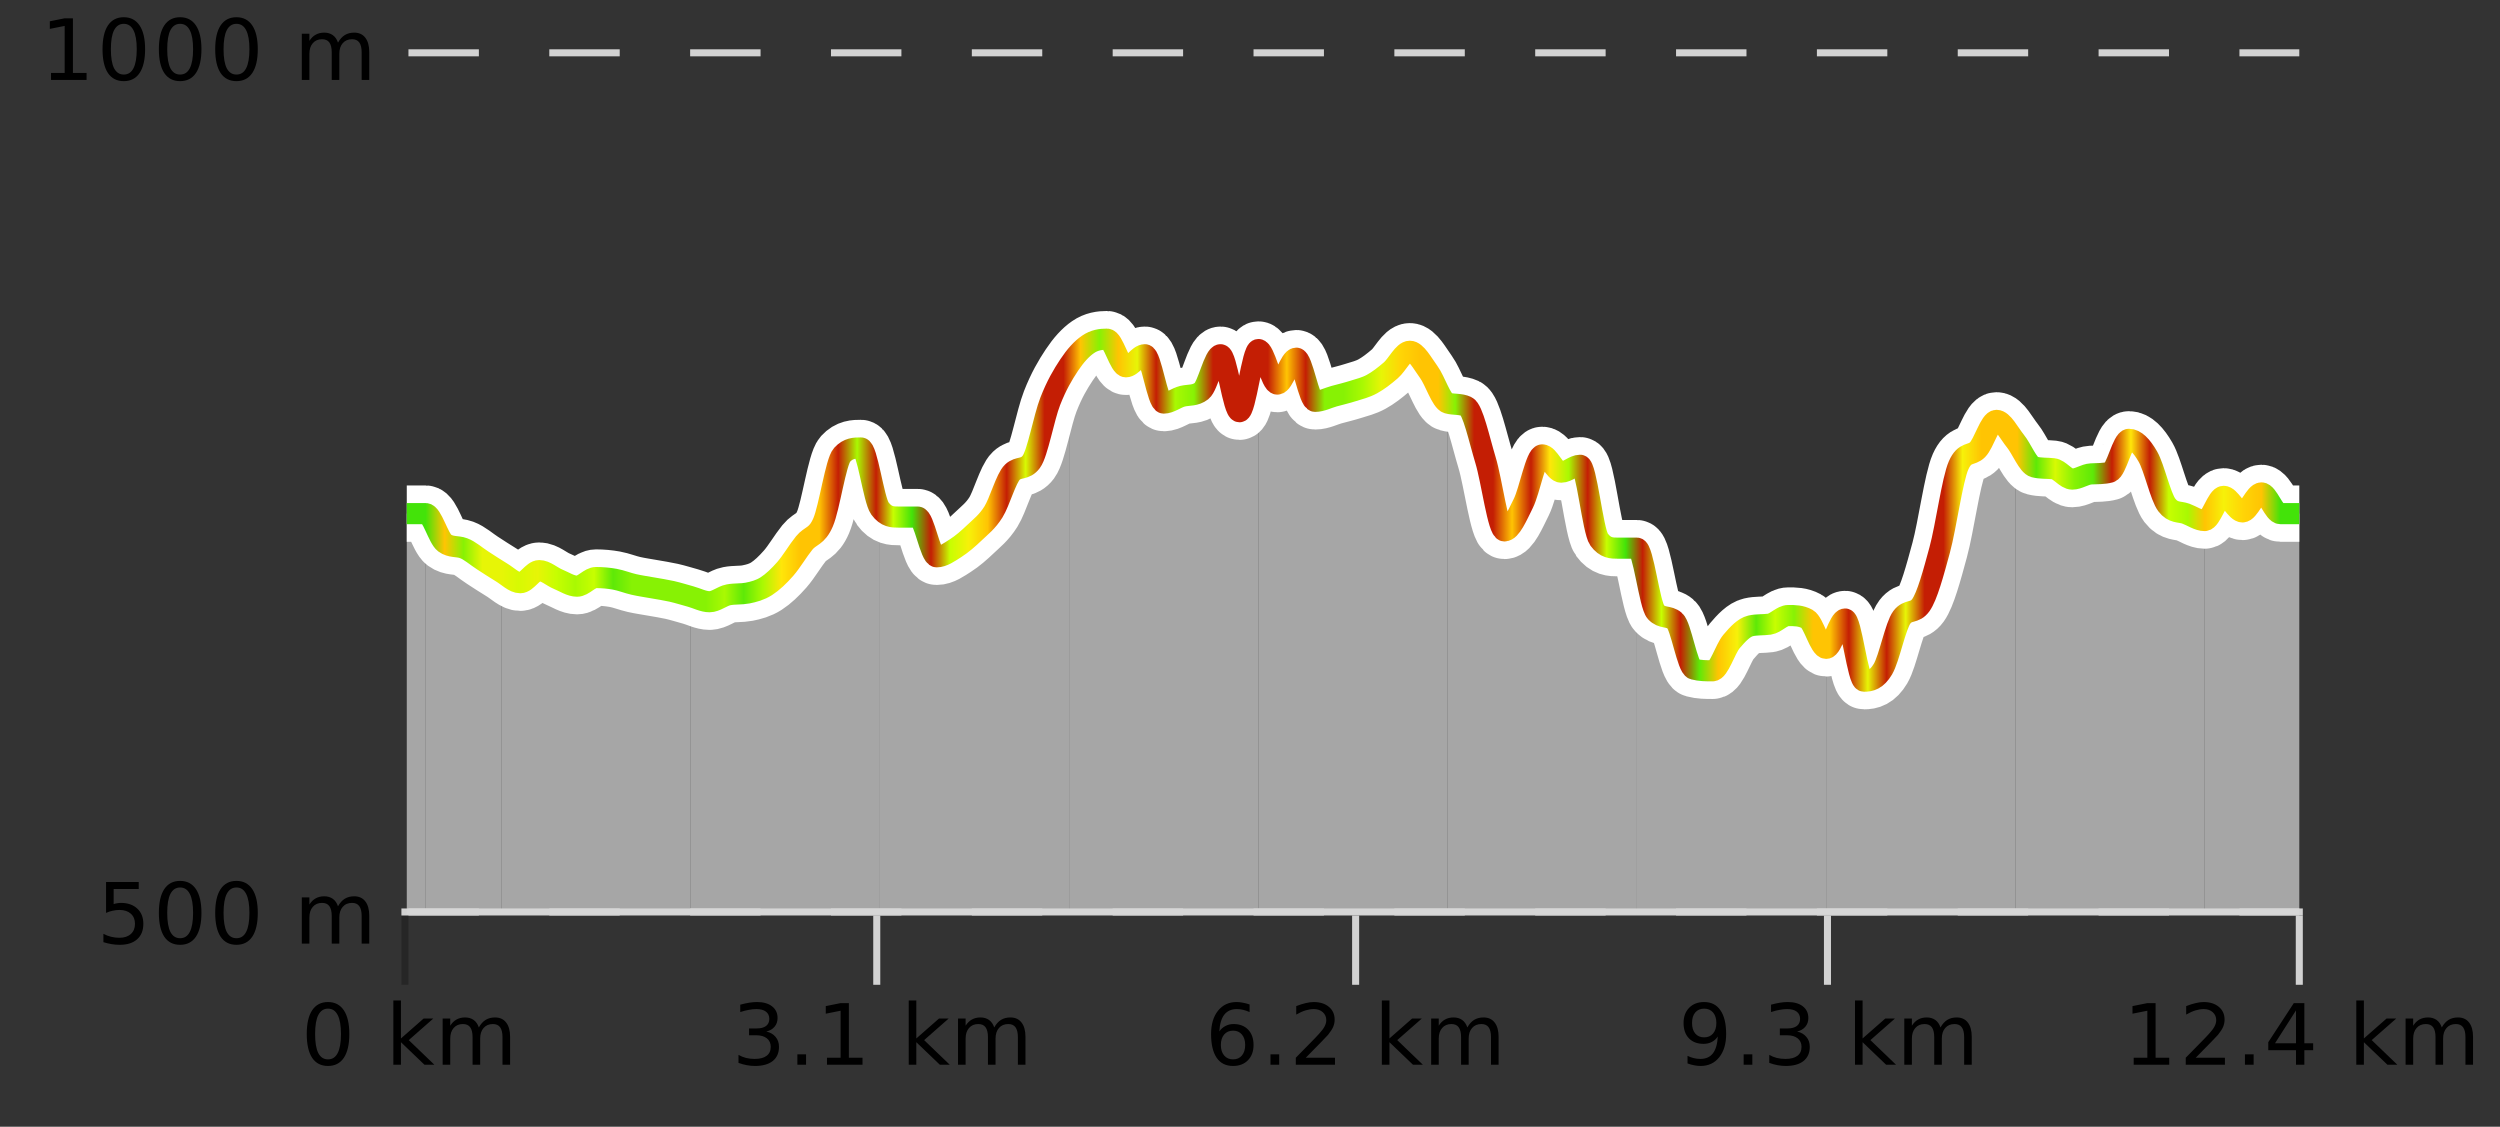
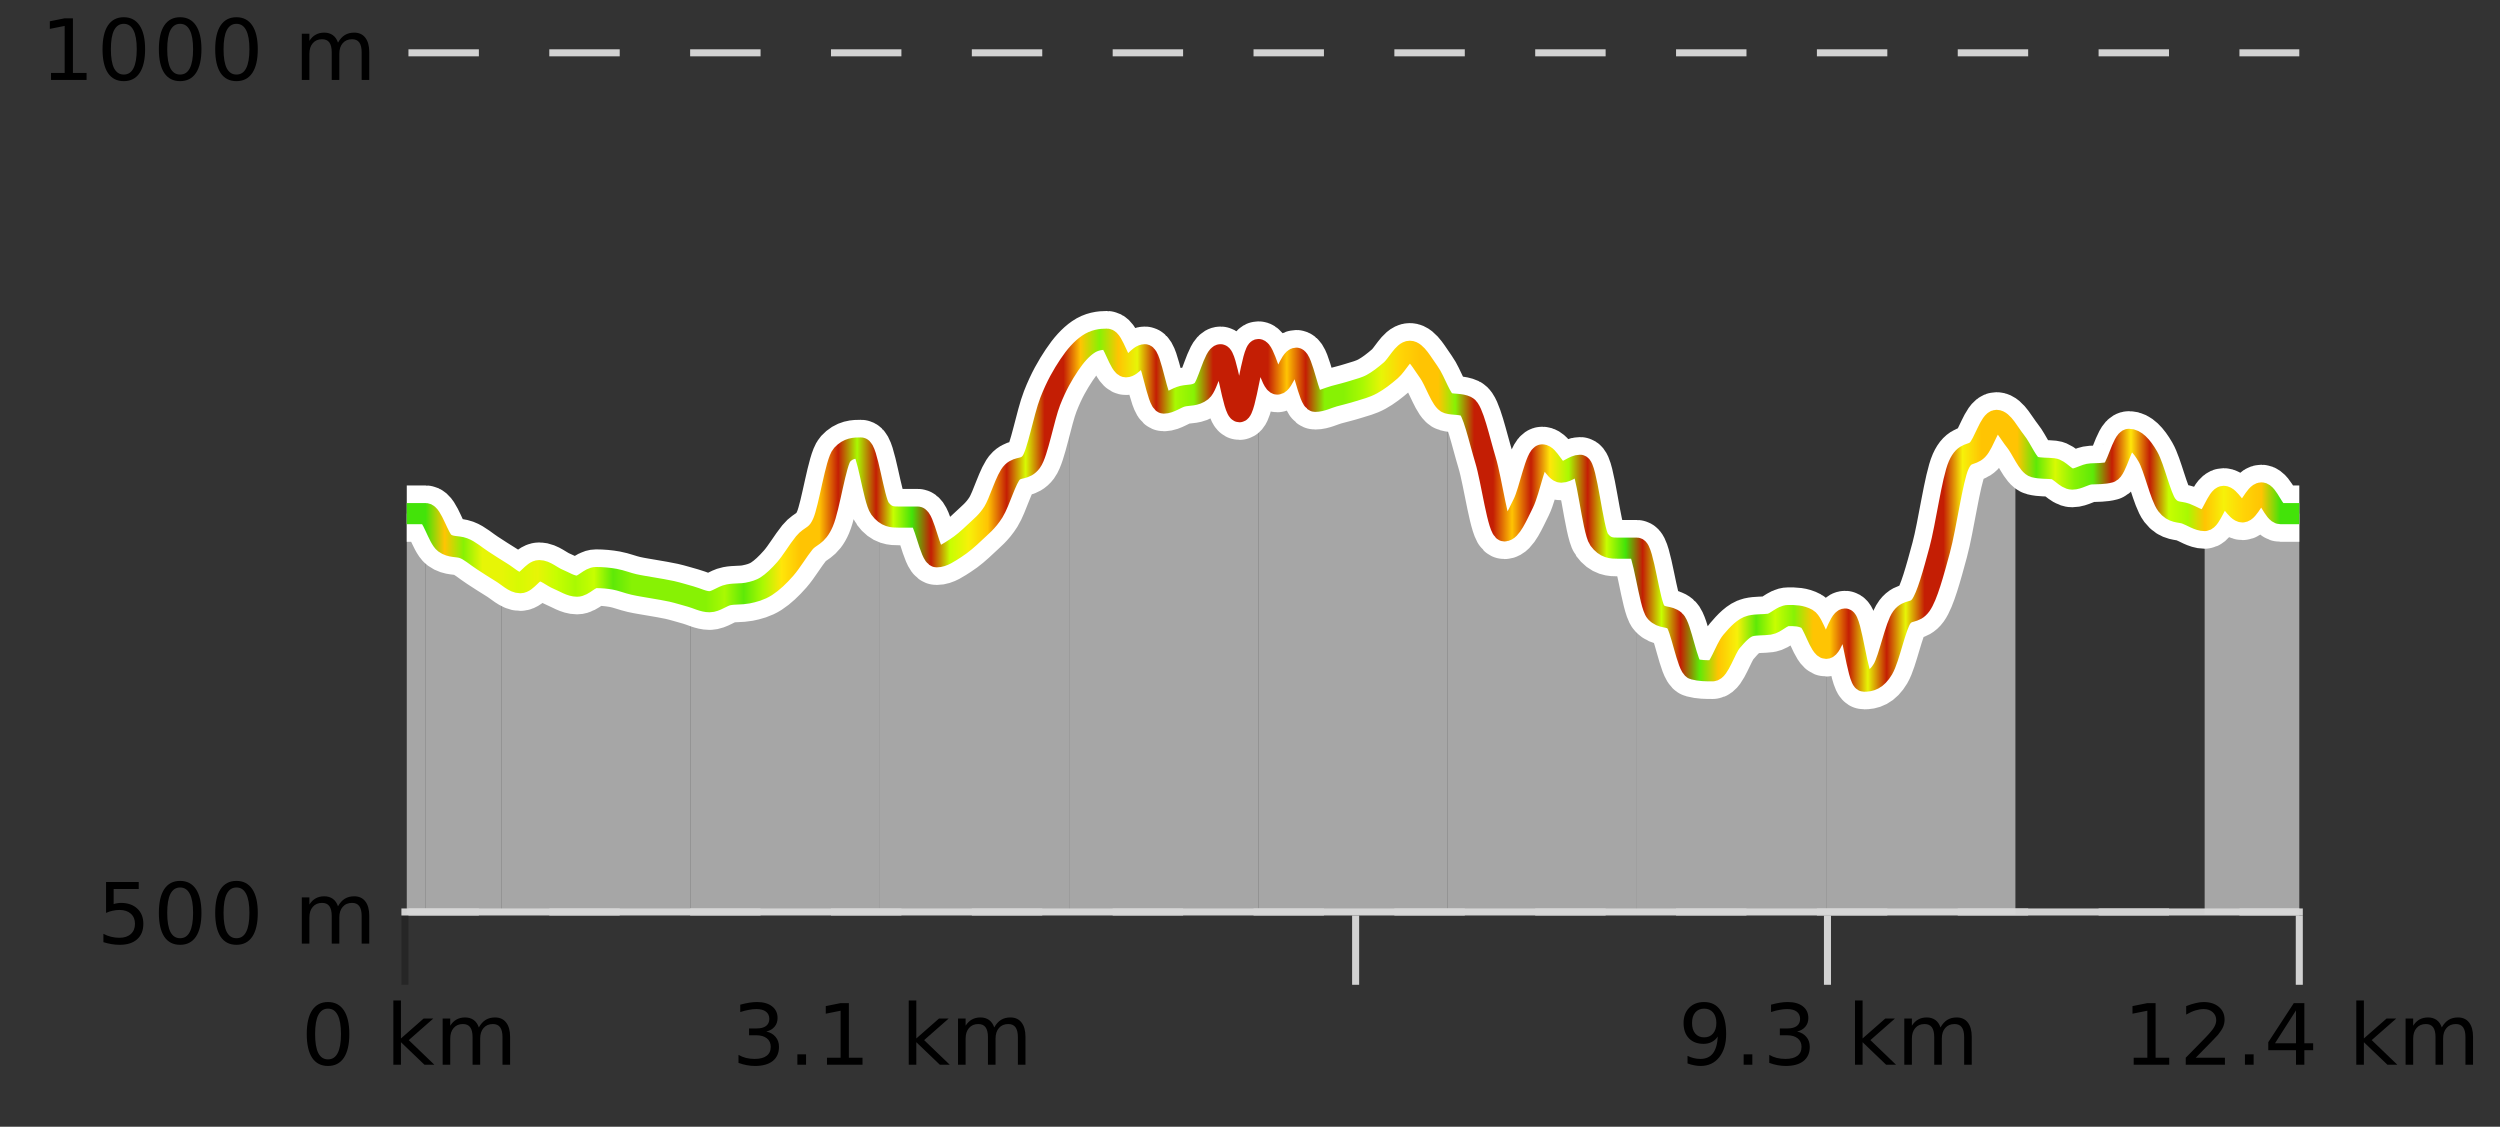
<svg xmlns="http://www.w3.org/2000/svg" width="355pt" height="160pt" viewBox="0 0 355 160" version="1.1">
  <rect x="0" y="0" width="355" height="160" fill="#333333" stroke="none" />
  <defs>
    <clipPath id="clip1">
      <path d="M 313 69 L 326.5 69 L 326.5 129.84 L 313 129.84 Z M 313 69 " />
    </clipPath>
    <clipPath id="clip2">
-       <path d="M 286 62 L 314 62 L 314 129.84 L 286 129.84 Z M 286 62 " />
-     </clipPath>
+       </clipPath>
    <clipPath id="clip3">
      <path d="M 259 59 L 287 59 L 287 129.84 L 259 129.84 Z M 259 59 " />
    </clipPath>
    <clipPath id="clip4">
      <path d="M 232 77 L 260 77 L 260 129.84 L 232 129.84 Z M 232 77 " />
    </clipPath>
    <clipPath id="clip5">
      <path d="M 205 57 L 233 57 L 233 129.84 L 205 129.84 Z M 205 57 " />
    </clipPath>
    <clipPath id="clip6">
      <path d="M 178 49 L 206 49 L 206 129.84 L 178 129.84 Z M 178 49 " />
    </clipPath>
    <clipPath id="clip7">
      <path d="M 151 48 L 179 48 L 179 129.84 L 151 129.84 Z M 151 48 " />
    </clipPath>
    <clipPath id="clip8">
      <path d="M 124 51 L 152 51 L 152 129.84 L 124 129.84 Z M 124 51 " />
    </clipPath>
    <clipPath id="clip9">
      <path d="M 98 63 L 125 63 L 125 129.84 L 98 129.84 Z M 98 63 " />
    </clipPath>
    <clipPath id="clip10">
-       <path d="M 71 81 L 99 81 L 99 129.84 L 71 129.84 Z M 71 81 " />
+       <path d="M 71 81 L 99 81 L 99 129.84 L 71 129.84 Z " />
    </clipPath>
    <clipPath id="clip11">
      <path d="M 60 72 L 72 72 L 72 129.84 L 60 129.84 Z M 60 72 " />
    </clipPath>
    <clipPath id="clip12">
      <path d="M 57.762 72 L 61 72 L 61 129.84 L 57.762 129.84 Z M 57.762 72 " />
    </clipPath>
    <clipPath id="clip13">
      <path d="M 53.762 3.199 L 330.5 3.199 L 330.5 133.84 L 53.762 133.84 Z M 53.762 3.199 " />
    </clipPath>
    <clipPath id="clip14">
      <path d="M 56.262 5.699 L 328 5.699 L 328 131.34 L 56.262 131.34 Z M 56.262 5.699 " />
    </clipPath>
    <linearGradient id="linear0" gradientUnits="userSpaceOnUse" x1="57.76" y1="0" x2="326.5" y2="0">
      <stop offset="0" style="stop-color:rgb(26.275%,89.02%,3.529%);stop-opacity:1;" />
      <stop offset="0.01" style="stop-color:rgb(26.275%,89.02%,3.529%);stop-opacity:1;" />
      <stop offset="0.02" style="stop-color:rgb(100%,76.863%,1.176%);stop-opacity:1;" />
      <stop offset="0.03" style="stop-color:rgb(52.941%,94.902%,1.569%);stop-opacity:1;" />
      <stop offset="0.04" style="stop-color:rgb(90.588%,96.078%,2.353%);stop-opacity:1;" />
      <stop offset="0.05" style="stop-color:rgb(90.588%,96.078%,2.353%);stop-opacity:1;" />
      <stop offset="0.059" style="stop-color:rgb(84.314%,98.039%,1.176%);stop-opacity:1;" />
      <stop offset="0.069" style="stop-color:rgb(90.588%,96.078%,2.353%);stop-opacity:1;" />
      <stop offset="0.079" style="stop-color:rgb(78.039%,99.608%,0.392%);stop-opacity:1;" />
      <stop offset="0.089" style="stop-color:rgb(66.275%,97.647%,0.784%);stop-opacity:1;" />
      <stop offset="0.099" style="stop-color:rgb(78.039%,99.608%,0.392%);stop-opacity:1;" />
      <stop offset="0.109" style="stop-color:rgb(36.863%,91.373%,2.745%);stop-opacity:1;" />
      <stop offset="0.119" style="stop-color:rgb(52.941%,94.902%,1.569%);stop-opacity:1;" />
      <stop offset="0.129" style="stop-color:rgb(52.941%,94.902%,1.569%);stop-opacity:1;" />
      <stop offset="0.139" style="stop-color:rgb(52.941%,94.902%,1.569%);stop-opacity:1;" />
      <stop offset="0.149" style="stop-color:rgb(52.941%,94.902%,1.569%);stop-opacity:1;" />
      <stop offset="0.158" style="stop-color:rgb(52.941%,94.902%,1.569%);stop-opacity:1;" />
      <stop offset="0.168" style="stop-color:rgb(66.275%,97.647%,0.784%);stop-opacity:1;" />
      <stop offset="0.178" style="stop-color:rgb(36.863%,91.373%,2.745%);stop-opacity:1;" />
      <stop offset="0.188" style="stop-color:rgb(66.275%,97.647%,0.784%);stop-opacity:1;" />
      <stop offset="0.198" style="stop-color:rgb(100%,90.196%,3.529%);stop-opacity:1;" />
      <stop offset="0.208" style="stop-color:rgb(100%,76.863%,1.176%);stop-opacity:1;" />
      <stop offset="0.218" style="stop-color:rgb(100%,76.863%,1.176%);stop-opacity:1;" />
      <stop offset="0.228" style="stop-color:rgb(76.863%,11.765%,1.569%);stop-opacity:1;" />
      <stop offset="0.238" style="stop-color:rgb(66.275%,97.647%,0.784%);stop-opacity:1;" />
      <stop offset="0.248" style="stop-color:rgb(76.863%,11.765%,1.569%);stop-opacity:1;" />
      <stop offset="0.257" style="stop-color:rgb(78.039%,99.608%,0.392%);stop-opacity:1;" />
      <stop offset="0.267" style="stop-color:rgb(26.275%,89.02%,3.529%);stop-opacity:1;" />
      <stop offset="0.277" style="stop-color:rgb(76.863%,11.765%,1.569%);stop-opacity:1;" />
      <stop offset="0.287" style="stop-color:rgb(78.039%,99.608%,0.392%);stop-opacity:1;" />
      <stop offset="0.297" style="stop-color:rgb(96.863%,94.51%,3.529%);stop-opacity:1;" />
      <stop offset="0.307" style="stop-color:rgb(100%,76.863%,1.176%);stop-opacity:1;" />
      <stop offset="0.317" style="stop-color:rgb(76.863%,11.765%,1.569%);stop-opacity:1;" />
      <stop offset="0.327" style="stop-color:rgb(84.314%,98.039%,1.176%);stop-opacity:1;" />
      <stop offset="0.337" style="stop-color:rgb(76.863%,11.765%,1.569%);stop-opacity:1;" />
      <stop offset="0.347" style="stop-color:rgb(76.863%,11.765%,1.569%);stop-opacity:1;" />
      <stop offset="0.356" style="stop-color:rgb(100%,76.863%,1.176%);stop-opacity:1;" />
      <stop offset="0.366" style="stop-color:rgb(52.941%,94.902%,1.569%);stop-opacity:1;" />
      <stop offset="0.376" style="stop-color:rgb(100%,76.863%,1.176%);stop-opacity:1;" />
      <stop offset="0.386" style="stop-color:rgb(90.588%,96.078%,2.353%);stop-opacity:1;" />
      <stop offset="0.396" style="stop-color:rgb(76.863%,11.765%,1.569%);stop-opacity:1;" />
      <stop offset="0.406" style="stop-color:rgb(66.275%,97.647%,0.784%);stop-opacity:1;" />
      <stop offset="0.416" style="stop-color:rgb(52.941%,94.902%,1.569%);stop-opacity:1;" />
      <stop offset="0.426" style="stop-color:rgb(76.863%,11.765%,1.569%);stop-opacity:1;" />
      <stop offset="0.436" style="stop-color:rgb(76.863%,11.765%,1.569%);stop-opacity:1;" />
      <stop offset="0.446" style="stop-color:rgb(76.863%,11.765%,1.569%);stop-opacity:1;" />
      <stop offset="0.455" style="stop-color:rgb(76.863%,11.765%,1.569%);stop-opacity:1;" />
      <stop offset="0.465" style="stop-color:rgb(100%,76.863%,1.176%);stop-opacity:1;" />
      <stop offset="0.475" style="stop-color:rgb(76.863%,11.765%,1.569%);stop-opacity:1;" />
      <stop offset="0.485" style="stop-color:rgb(52.941%,94.902%,1.569%);stop-opacity:1;" />
      <stop offset="0.495" style="stop-color:rgb(52.941%,94.902%,1.569%);stop-opacity:1;" />
      <stop offset="0.505" style="stop-color:rgb(66.275%,97.647%,0.784%);stop-opacity:1;" />
      <stop offset="0.515" style="stop-color:rgb(90.588%,96.078%,2.353%);stop-opacity:1;" />
      <stop offset="0.525" style="stop-color:rgb(100%,83.529%,2.353%);stop-opacity:1;" />
      <stop offset="0.535" style="stop-color:rgb(100%,76.863%,1.176%);stop-opacity:1;" />
      <stop offset="0.545" style="stop-color:rgb(100%,76.863%,1.176%);stop-opacity:1;" />
      <stop offset="0.554" style="stop-color:rgb(52.941%,94.902%,1.569%);stop-opacity:1;" />
      <stop offset="0.564" style="stop-color:rgb(76.863%,11.765%,1.569%);stop-opacity:1;" />
      <stop offset="0.574" style="stop-color:rgb(76.863%,11.765%,1.569%);stop-opacity:1;" />
      <stop offset="0.584" style="stop-color:rgb(100%,76.863%,1.176%);stop-opacity:1;" />
      <stop offset="0.594" style="stop-color:rgb(76.863%,11.765%,1.569%);stop-opacity:1;" />
      <stop offset="0.604" style="stop-color:rgb(100%,90.196%,3.529%);stop-opacity:1;" />
      <stop offset="0.614" style="stop-color:rgb(66.275%,97.647%,0.784%);stop-opacity:1;" />
      <stop offset="0.624" style="stop-color:rgb(76.863%,11.765%,1.569%);stop-opacity:1;" />
      <stop offset="0.634" style="stop-color:rgb(78.039%,99.608%,0.392%);stop-opacity:1;" />
      <stop offset="0.644" style="stop-color:rgb(26.275%,89.02%,3.529%);stop-opacity:1;" />
      <stop offset="0.653" style="stop-color:rgb(76.863%,11.765%,1.569%);stop-opacity:1;" />
      <stop offset="0.663" style="stop-color:rgb(78.039%,99.608%,0.392%);stop-opacity:1;" />
      <stop offset="0.673" style="stop-color:rgb(76.863%,11.765%,1.569%);stop-opacity:1;" />
      <stop offset="0.683" style="stop-color:rgb(36.863%,91.373%,2.745%);stop-opacity:1;" />
      <stop offset="0.693" style="stop-color:rgb(100%,76.863%,1.176%);stop-opacity:1;" />
      <stop offset="0.703" style="stop-color:rgb(96.863%,94.51%,3.529%);stop-opacity:1;" />
      <stop offset="0.713" style="stop-color:rgb(36.863%,91.373%,2.745%);stop-opacity:1;" />
      <stop offset="0.723" style="stop-color:rgb(78.039%,99.608%,0.392%);stop-opacity:1;" />
      <stop offset="0.733" style="stop-color:rgb(52.941%,94.902%,1.569%);stop-opacity:1;" />
      <stop offset="0.743" style="stop-color:rgb(100%,76.863%,1.176%);stop-opacity:1;" />
      <stop offset="0.752" style="stop-color:rgb(100%,76.863%,1.176%);stop-opacity:1;" />
      <stop offset="0.762" style="stop-color:rgb(76.863%,11.765%,1.569%);stop-opacity:1;" />
      <stop offset="0.772" style="stop-color:rgb(90.588%,96.078%,2.353%);stop-opacity:1;" />
      <stop offset="0.782" style="stop-color:rgb(76.863%,11.765%,1.569%);stop-opacity:1;" />
      <stop offset="0.792" style="stop-color:rgb(90.588%,96.078%,2.353%);stop-opacity:1;" />
      <stop offset="0.802" style="stop-color:rgb(76.863%,11.765%,1.569%);stop-opacity:1;" />
      <stop offset="0.812" style="stop-color:rgb(76.863%,11.765%,1.569%);stop-opacity:1;" />
      <stop offset="0.822" style="stop-color:rgb(96.863%,94.51%,3.529%);stop-opacity:1;" />
      <stop offset="0.832" style="stop-color:rgb(100%,76.863%,1.176%);stop-opacity:1;" />
      <stop offset="0.842" style="stop-color:rgb(100%,76.863%,1.176%);stop-opacity:1;" />
      <stop offset="0.851" style="stop-color:rgb(100%,76.863%,1.176%);stop-opacity:1;" />
      <stop offset="0.861" style="stop-color:rgb(36.863%,91.373%,2.745%);stop-opacity:1;" />
      <stop offset="0.871" style="stop-color:rgb(84.314%,98.039%,1.176%);stop-opacity:1;" />
      <stop offset="0.881" style="stop-color:rgb(52.941%,94.902%,1.569%);stop-opacity:1;" />
      <stop offset="0.891" style="stop-color:rgb(36.863%,91.373%,2.745%);stop-opacity:1;" />
      <stop offset="0.901" style="stop-color:rgb(76.863%,11.765%,1.569%);stop-opacity:1;" />
      <stop offset="0.911" style="stop-color:rgb(100%,90.196%,3.529%);stop-opacity:1;" />
      <stop offset="0.921" style="stop-color:rgb(76.863%,11.765%,1.569%);stop-opacity:1;" />
      <stop offset="0.931" style="stop-color:rgb(78.039%,99.608%,0.392%);stop-opacity:1;" />
      <stop offset="0.941" style="stop-color:rgb(66.275%,97.647%,0.784%);stop-opacity:1;" />
      <stop offset="0.95" style="stop-color:rgb(100%,76.863%,1.176%);stop-opacity:1;" />
      <stop offset="0.96" style="stop-color:rgb(96.863%,94.51%,3.529%);stop-opacity:1;" />
      <stop offset="0.97" style="stop-color:rgb(100%,83.529%,2.353%);stop-opacity:1;" />
      <stop offset="0.98" style="stop-color:rgb(100%,76.863%,1.176%);stop-opacity:1;" />
      <stop offset="0.99" style="stop-color:rgb(26.275%,89.02%,3.529%);stop-opacity:1;" />
      <stop offset="1" style="stop-color:rgb(26.275%,89.02%,3.529%);stop-opacity:1;" />
    </linearGradient>
  </defs>
  <g id="surface1">
    <path style="fill:none;stroke-width:1;stroke-linecap:butt;stroke-linejoin:miter;stroke:rgb(0%,0%,0%);stroke-opacity:0.247;stroke-miterlimit:10;" d="M 57.5 130 L 57.5 139.84 " />
-     <path style="fill:none;stroke-width:1;stroke-linecap:butt;stroke-linejoin:miter;stroke:rgb(82.353%,82.353%,82.353%);stroke-opacity:1;stroke-miterlimit:10;" d="M 124.5 130 L 124.5 139.84 " />
    <path style="fill:none;stroke-width:1;stroke-linecap:butt;stroke-linejoin:miter;stroke:rgb(82.353%,82.353%,82.353%);stroke-opacity:1;stroke-miterlimit:10;" d="M 192.5 130 L 192.5 139.84 " />
    <path style="fill:none;stroke-width:1;stroke-linecap:butt;stroke-linejoin:miter;stroke:rgb(82.353%,82.353%,82.353%);stroke-opacity:1;stroke-miterlimit:10;" d="M 259.5 130 L 259.5 139.84 " />
    <path style="fill:none;stroke-width:1;stroke-linecap:butt;stroke-linejoin:miter;stroke:rgb(82.353%,82.353%,82.353%);stroke-opacity:1;stroke-miterlimit:10;" d="M 326.5 130 L 326.5 139.84 " />
    <path style="fill:none;stroke-width:1;stroke-linecap:butt;stroke-linejoin:miter;stroke:rgb(82.353%,82.353%,82.353%);stroke-opacity:1;stroke-miterlimit:10;" d="M 57 129.5 L 327 129.5 " />
    <path style=" stroke:none;fill-rule:nonzero;fill:rgb(0%,0%,0%);fill-opacity:1;" d="M 46.574 143.227 C 45.969 143.227 45.512 143.531 45.199 144.133 C 44.895 144.727 44.746 145.629 44.746 146.836 C 44.746 148.035 44.895 148.938 45.199 149.539 C 45.512 150.133 45.969 150.43 46.574 150.43 C 47.188 150.43 47.645 150.133 47.949 149.539 C 48.262 148.938 48.418 148.035 48.418 146.836 C 48.418 145.629 48.262 144.727 47.949 144.133 C 47.645 143.531 47.188 143.227 46.574 143.227 Z M 46.574 142.289 C 47.551 142.289 48.301 142.68 48.824 143.461 C 49.344 144.234 49.605 145.359 49.605 146.836 C 49.605 148.305 49.344 149.43 48.824 150.211 C 48.301 150.984 47.551 151.367 46.574 151.367 C 45.594 151.367 44.844 150.984 44.324 150.211 C 43.812 149.43 43.559 148.305 43.559 146.836 C 43.559 145.359 43.812 144.234 44.324 143.461 C 44.844 142.68 45.594 142.289 46.574 142.289 Z M 55.855 142.07 L 56.934 142.07 L 56.934 147.461 L 60.152 144.633 L 61.527 144.633 L 58.043 147.695 L 61.684 151.195 L 60.277 151.195 L 56.934 147.992 L 56.934 151.195 L 55.855 151.195 Z M 67.996 145.898 C 68.266 145.41 68.59 145.051 68.965 144.82 C 69.34 144.594 69.781 144.477 70.293 144.477 C 70.98 144.477 71.504 144.719 71.871 145.195 C 72.246 145.676 72.434 146.352 72.434 147.227 L 72.434 151.195 L 71.355 151.195 L 71.355 147.273 C 71.355 146.641 71.238 146.172 71.012 145.867 C 70.793 145.566 70.453 145.414 69.996 145.414 C 69.434 145.414 68.988 145.602 68.668 145.977 C 68.344 146.344 68.184 146.848 68.184 147.492 L 68.184 151.195 L 67.105 151.195 L 67.105 147.273 C 67.105 146.641 66.988 146.172 66.762 145.867 C 66.543 145.566 66.199 145.414 65.73 145.414 C 65.176 145.414 64.738 145.602 64.418 145.977 C 64.094 146.344 63.934 146.848 63.934 147.492 L 63.934 151.195 L 62.855 151.195 L 62.855 144.633 L 63.934 144.633 L 63.934 145.648 C 64.184 145.254 64.48 144.961 64.824 144.773 C 65.168 144.578 65.574 144.477 66.043 144.477 C 66.52 144.477 66.926 144.598 67.262 144.836 C 67.594 145.078 67.84 145.43 67.996 145.898 Z M 42.762 140.055 " />
    <path style=" stroke:none;fill-rule:nonzero;fill:rgb(0%,0%,0%);fill-opacity:1;" d="M 108.82 146.477 C 109.383 146.602 109.82 146.859 110.133 147.242 C 110.453 147.617 110.617 148.086 110.617 148.648 C 110.617 149.516 110.32 150.188 109.727 150.664 C 109.133 151.133 108.289 151.367 107.195 151.367 C 106.828 151.367 106.449 151.328 106.055 151.258 C 105.668 151.188 105.273 151.078 104.867 150.93 L 104.867 149.789 C 105.188 149.977 105.543 150.125 105.93 150.227 C 106.324 150.32 106.734 150.367 107.164 150.367 C 107.902 150.367 108.465 150.223 108.852 149.93 C 109.246 149.641 109.445 149.211 109.445 148.648 C 109.445 148.141 109.262 147.738 108.898 147.445 C 108.531 147.156 108.031 147.008 107.398 147.008 L 106.367 147.008 L 106.367 146.039 L 107.445 146.039 C 108.016 146.039 108.461 145.926 108.773 145.695 C 109.086 145.457 109.242 145.117 109.242 144.68 C 109.242 144.234 109.078 143.891 108.758 143.648 C 108.445 143.41 107.992 143.289 107.398 143.289 C 107.062 143.289 106.711 143.328 106.336 143.398 C 105.969 143.461 105.562 143.566 105.117 143.711 L 105.117 142.664 C 105.574 142.539 105.996 142.445 106.383 142.383 C 106.777 142.32 107.148 142.289 107.492 142.289 C 108.398 142.289 109.109 142.492 109.633 142.898 C 110.152 143.305 110.414 143.859 110.414 144.555 C 110.414 145.047 110.273 145.457 109.992 145.789 C 109.719 146.125 109.328 146.352 108.82 146.477 Z M 113.227 149.711 L 114.461 149.711 L 114.461 151.195 L 113.227 151.195 Z M 117.43 150.195 L 119.367 150.195 L 119.367 143.523 L 117.258 143.945 L 117.258 142.867 L 119.352 142.445 L 120.539 142.445 L 120.539 150.195 L 122.477 150.195 L 122.477 151.195 L 117.43 151.195 Z M 129.039 142.07 L 130.117 142.07 L 130.117 147.461 L 133.336 144.633 L 134.711 144.633 L 131.227 147.695 L 134.867 151.195 L 133.461 151.195 L 130.117 147.992 L 130.117 151.195 L 129.039 151.195 Z M 141.18 145.898 C 141.449 145.41 141.773 145.051 142.148 144.82 C 142.523 144.594 142.965 144.477 143.477 144.477 C 144.164 144.477 144.688 144.719 145.055 145.195 C 145.43 145.676 145.617 146.352 145.617 147.227 L 145.617 151.195 L 144.539 151.195 L 144.539 147.273 C 144.539 146.641 144.422 146.172 144.195 145.867 C 143.977 145.566 143.637 145.414 143.18 145.414 C 142.617 145.414 142.172 145.602 141.852 145.977 C 141.527 146.344 141.367 146.848 141.367 147.492 L 141.367 151.195 L 140.289 151.195 L 140.289 147.273 C 140.289 146.641 140.172 146.172 139.945 145.867 C 139.727 145.566 139.383 145.414 138.914 145.414 C 138.359 145.414 137.922 145.602 137.602 145.977 C 137.277 146.344 137.117 146.848 137.117 147.492 L 137.117 151.195 L 136.039 151.195 L 136.039 144.633 L 137.117 144.633 L 137.117 145.648 C 137.367 145.254 137.664 144.961 138.008 144.773 C 138.352 144.578 138.758 144.477 139.227 144.477 C 139.703 144.477 140.109 144.598 140.445 144.836 C 140.777 145.078 141.023 145.43 141.18 145.898 Z M 103.945 140.055 " />
-     <path style=" stroke:none;fill-rule:nonzero;fill:rgb(0%,0%,0%);fill-opacity:1;" d="M 175.098 146.352 C 174.566 146.352 174.145 146.535 173.832 146.898 C 173.52 147.266 173.363 147.758 173.363 148.383 C 173.363 149.02 173.52 149.52 173.832 149.883 C 174.145 150.25 174.566 150.43 175.098 150.43 C 175.629 150.43 176.043 150.25 176.348 149.883 C 176.66 149.52 176.816 149.02 176.816 148.383 C 176.816 147.758 176.66 147.266 176.348 146.898 C 176.043 146.535 175.629 146.352 175.098 146.352 Z M 177.441 142.633 L 177.441 143.711 C 177.137 143.578 176.836 143.473 176.535 143.398 C 176.23 143.328 175.934 143.289 175.645 143.289 C 174.863 143.289 174.262 143.555 173.848 144.086 C 173.441 144.609 173.207 145.398 173.145 146.461 C 173.371 146.129 173.66 145.875 174.004 145.695 C 174.355 145.508 174.742 145.414 175.16 145.414 C 176.035 145.414 176.727 145.68 177.238 146.211 C 177.746 146.742 178.004 147.469 178.004 148.383 C 178.004 149.289 177.738 150.016 177.207 150.555 C 176.676 151.098 175.973 151.367 175.098 151.367 C 174.074 151.367 173.301 150.984 172.77 150.211 C 172.238 149.43 171.973 148.305 171.973 146.836 C 171.973 145.453 172.301 144.348 172.957 143.523 C 173.613 142.703 174.492 142.289 175.598 142.289 C 175.887 142.289 176.184 142.32 176.488 142.383 C 176.789 142.438 177.105 142.52 177.441 142.633 Z M 180.41 149.711 L 181.645 149.711 L 181.645 151.195 L 180.41 151.195 Z M 185.426 150.195 L 189.566 150.195 L 189.566 151.195 L 184.004 151.195 L 184.004 150.195 C 184.449 149.738 185.059 149.117 185.832 148.336 C 186.613 147.547 187.102 147.035 187.301 146.805 C 187.684 146.391 187.949 146.035 188.098 145.742 C 188.254 145.441 188.332 145.148 188.332 144.867 C 188.332 144.398 188.164 144.02 187.832 143.727 C 187.508 143.438 187.086 143.289 186.566 143.289 C 186.191 143.289 185.793 143.352 185.379 143.477 C 184.973 143.602 184.535 143.801 184.066 144.07 L 184.066 142.867 C 184.543 142.68 184.988 142.539 185.395 142.445 C 185.809 142.344 186.191 142.289 186.535 142.289 C 187.441 142.289 188.164 142.52 188.707 142.977 C 189.246 143.426 189.52 144.031 189.52 144.789 C 189.52 145.145 189.449 145.484 189.316 145.805 C 189.18 146.129 188.934 146.508 188.582 146.945 C 188.477 147.062 188.164 147.391 187.645 147.93 C 187.121 148.473 186.383 149.227 185.426 150.195 Z M 196.223 142.07 L 197.301 142.07 L 197.301 147.461 L 200.52 144.633 L 201.895 144.633 L 198.41 147.695 L 202.051 151.195 L 200.645 151.195 L 197.301 147.992 L 197.301 151.195 L 196.223 151.195 Z M 208.363 145.898 C 208.633 145.41 208.957 145.051 209.332 144.82 C 209.707 144.594 210.148 144.477 210.66 144.477 C 211.348 144.477 211.871 144.719 212.238 145.195 C 212.613 145.676 212.801 146.352 212.801 147.227 L 212.801 151.195 L 211.723 151.195 L 211.723 147.273 C 211.723 146.641 211.605 146.172 211.379 145.867 C 211.16 145.566 210.82 145.414 210.363 145.414 C 209.801 145.414 209.355 145.602 209.035 145.977 C 208.711 146.344 208.551 146.848 208.551 147.492 L 208.551 151.195 L 207.473 151.195 L 207.473 147.273 C 207.473 146.641 207.355 146.172 207.129 145.867 C 206.91 145.566 206.566 145.414 206.098 145.414 C 205.543 145.414 205.105 145.602 204.785 145.977 C 204.461 146.344 204.301 146.848 204.301 147.492 L 204.301 151.195 L 203.223 151.195 L 203.223 144.633 L 204.301 144.633 L 204.301 145.648 C 204.551 145.254 204.848 144.961 205.191 144.773 C 205.535 144.578 205.941 144.477 206.41 144.477 C 206.887 144.477 207.293 144.598 207.629 144.836 C 207.961 145.078 208.207 145.43 208.363 145.898 Z M 171.129 140.055 " />
    <path style=" stroke:none;fill-rule:nonzero;fill:rgb(0%,0%,0%);fill-opacity:1;" d="M 239.629 151.008 L 239.629 149.93 C 239.93 150.078 240.23 150.188 240.535 150.258 C 240.836 150.332 241.137 150.367 241.441 150.367 C 242.223 150.367 242.816 150.109 243.223 149.586 C 243.637 149.055 243.871 148.254 243.926 147.18 C 243.707 147.523 243.418 147.785 243.066 147.961 C 242.723 148.141 242.336 148.227 241.91 148.227 C 241.035 148.227 240.34 147.969 239.832 147.445 C 239.32 146.914 239.066 146.188 239.066 145.258 C 239.066 144.363 239.332 143.645 239.863 143.102 C 240.395 142.562 241.102 142.289 241.988 142.289 C 242.996 142.289 243.77 142.68 244.301 143.461 C 244.84 144.234 245.113 145.359 245.113 146.836 C 245.113 148.211 244.785 149.312 244.129 150.133 C 243.473 150.957 242.59 151.367 241.488 151.367 C 241.184 151.367 240.883 151.336 240.582 151.273 C 240.277 151.219 239.961 151.133 239.629 151.008 Z M 241.988 147.305 C 242.52 147.305 242.941 147.125 243.254 146.758 C 243.566 146.395 243.723 145.895 243.723 145.258 C 243.723 144.633 243.566 144.141 243.254 143.773 C 242.941 143.41 242.52 143.227 241.988 143.227 C 241.457 143.227 241.035 143.41 240.723 143.773 C 240.418 144.141 240.27 144.633 240.27 145.258 C 240.27 145.895 240.418 146.395 240.723 146.758 C 241.035 147.125 241.457 147.305 241.988 147.305 Z M 247.598 149.711 L 248.832 149.711 L 248.832 151.195 L 247.598 151.195 Z M 255.191 146.477 C 255.754 146.602 256.191 146.859 256.504 147.242 C 256.824 147.617 256.988 148.086 256.988 148.648 C 256.988 149.516 256.691 150.188 256.098 150.664 C 255.504 151.133 254.66 151.367 253.566 151.367 C 253.199 151.367 252.82 151.328 252.426 151.258 C 252.039 151.188 251.645 151.078 251.238 150.93 L 251.238 149.789 C 251.559 149.977 251.914 150.125 252.301 150.227 C 252.695 150.32 253.105 150.367 253.535 150.367 C 254.273 150.367 254.836 150.223 255.223 149.93 C 255.617 149.641 255.816 149.211 255.816 148.648 C 255.816 148.141 255.633 147.738 255.27 147.445 C 254.902 147.156 254.402 147.008 253.77 147.008 L 252.738 147.008 L 252.738 146.039 L 253.816 146.039 C 254.387 146.039 254.832 145.926 255.145 145.695 C 255.457 145.457 255.613 145.117 255.613 144.68 C 255.613 144.234 255.449 143.891 255.129 143.648 C 254.816 143.41 254.363 143.289 253.77 143.289 C 253.434 143.289 253.082 143.328 252.707 143.398 C 252.34 143.461 251.934 143.566 251.488 143.711 L 251.488 142.664 C 251.945 142.539 252.367 142.445 252.754 142.383 C 253.148 142.32 253.52 142.289 253.863 142.289 C 254.77 142.289 255.48 142.492 256.004 142.898 C 256.523 143.305 256.785 143.859 256.785 144.555 C 256.785 145.047 256.645 145.457 256.363 145.789 C 256.09 146.125 255.699 146.352 255.191 146.477 Z M 263.41 142.07 L 264.488 142.07 L 264.488 147.461 L 267.707 144.633 L 269.082 144.633 L 265.598 147.695 L 269.238 151.195 L 267.832 151.195 L 264.488 147.992 L 264.488 151.195 L 263.41 151.195 Z M 275.551 145.898 C 275.82 145.41 276.145 145.051 276.52 144.82 C 276.895 144.594 277.336 144.477 277.848 144.477 C 278.535 144.477 279.059 144.719 279.426 145.195 C 279.801 145.676 279.988 146.352 279.988 147.227 L 279.988 151.195 L 278.91 151.195 L 278.91 147.273 C 278.91 146.641 278.793 146.172 278.566 145.867 C 278.348 145.566 278.008 145.414 277.551 145.414 C 276.988 145.414 276.543 145.602 276.223 145.977 C 275.898 146.344 275.738 146.848 275.738 147.492 L 275.738 151.195 L 274.66 151.195 L 274.66 147.273 C 274.66 146.641 274.543 146.172 274.316 145.867 C 274.098 145.566 273.754 145.414 273.285 145.414 C 272.73 145.414 272.293 145.602 271.973 145.977 C 271.648 146.344 271.488 146.848 271.488 147.492 L 271.488 151.195 L 270.41 151.195 L 270.41 144.633 L 271.488 144.633 L 271.488 145.648 C 271.738 145.254 272.035 144.961 272.379 144.773 C 272.723 144.578 273.129 144.477 273.598 144.477 C 274.074 144.477 274.48 144.598 274.816 144.836 C 275.148 145.078 275.395 145.43 275.551 145.898 Z M 238.316 140.055 " />
    <path style=" stroke:none;fill-rule:nonzero;fill:rgb(0%,0%,0%);fill-opacity:1;" d="M 302.984 150.195 L 304.922 150.195 L 304.922 143.523 L 302.812 143.945 L 302.812 142.867 L 304.906 142.445 L 306.094 142.445 L 306.094 150.195 L 308.031 150.195 L 308.031 151.195 L 302.984 151.195 Z M 311.797 150.195 L 315.938 150.195 L 315.938 151.195 L 310.375 151.195 L 310.375 150.195 C 310.82 149.738 311.43 149.117 312.203 148.336 C 312.984 147.547 313.473 147.035 313.672 146.805 C 314.055 146.391 314.32 146.035 314.469 145.742 C 314.625 145.441 314.703 145.148 314.703 144.867 C 314.703 144.398 314.535 144.02 314.203 143.727 C 313.879 143.438 313.457 143.289 312.938 143.289 C 312.562 143.289 312.164 143.352 311.75 143.477 C 311.344 143.602 310.906 143.801 310.438 144.07 L 310.438 142.867 C 310.914 142.68 311.359 142.539 311.766 142.445 C 312.18 142.344 312.562 142.289 312.906 142.289 C 313.812 142.289 314.535 142.52 315.078 142.977 C 315.617 143.426 315.891 144.031 315.891 144.789 C 315.891 145.145 315.82 145.484 315.688 145.805 C 315.551 146.129 315.305 146.508 314.953 146.945 C 314.848 147.062 314.535 147.391 314.016 147.93 C 313.492 148.473 312.754 149.227 311.797 150.195 Z M 318.781 149.711 L 320.016 149.711 L 320.016 151.195 L 318.781 151.195 Z M 326.031 143.477 L 323.047 148.148 L 326.031 148.148 Z M 325.719 142.445 L 327.219 142.445 L 327.219 148.148 L 328.469 148.148 L 328.469 149.133 L 327.219 149.133 L 327.219 151.195 L 326.031 151.195 L 326.031 149.133 L 322.094 149.133 L 322.094 147.992 Z M 334.594 142.07 L 335.672 142.07 L 335.672 147.461 L 338.891 144.633 L 340.266 144.633 L 336.781 147.695 L 340.422 151.195 L 339.016 151.195 L 335.672 147.992 L 335.672 151.195 L 334.594 151.195 Z M 346.734 145.898 C 347.004 145.41 347.328 145.051 347.703 144.82 C 348.078 144.594 348.52 144.477 349.031 144.477 C 349.719 144.477 350.242 144.719 350.609 145.195 C 350.984 145.676 351.172 146.352 351.172 147.227 L 351.172 151.195 L 350.094 151.195 L 350.094 147.273 C 350.094 146.641 349.977 146.172 349.75 145.867 C 349.531 145.566 349.191 145.414 348.734 145.414 C 348.172 145.414 347.727 145.602 347.406 145.977 C 347.082 146.344 346.922 146.848 346.922 147.492 L 346.922 151.195 L 345.844 151.195 L 345.844 147.273 C 345.844 146.641 345.727 146.172 345.5 145.867 C 345.281 145.566 344.938 145.414 344.469 145.414 C 343.914 145.414 343.477 145.602 343.156 145.977 C 342.832 146.344 342.672 146.848 342.672 147.492 L 342.672 151.195 L 341.594 151.195 L 341.594 144.633 L 342.672 144.633 L 342.672 145.648 C 342.922 145.254 343.219 144.961 343.562 144.773 C 343.906 144.578 344.312 144.477 344.781 144.477 C 345.258 144.477 345.664 144.598 346 144.836 C 346.332 145.078 346.578 145.43 346.734 145.898 Z M 301.5 140.055 " />
    <path style="fill:none;stroke-width:1;stroke-linecap:butt;stroke-linejoin:miter;stroke:rgb(82.353%,82.353%,82.353%);stroke-opacity:1;stroke-dasharray:10,10;stroke-miterlimit:10;" d="M 58 7.5 L 326.5 7.5 " />
    <path style="fill:none;stroke-width:1;stroke-linecap:butt;stroke-linejoin:miter;stroke:rgb(82.353%,82.353%,82.353%);stroke-opacity:1;stroke-dasharray:10,10;stroke-miterlimit:10;" d="M 58 129.5 L 326.5 129.5 " />
    <g clip-path="url(#clip1)" clip-rule="nonzero">
      <path style=" stroke:none;fill-rule:nonzero;fill:rgb(84.706%,84.706%,84.706%);fill-opacity:0.698;" d="M 313.062 73.918 C 313.957 72.773 314.855 70.48 315.75 70.48 C 316.645 70.48 317.543 72.691 318.438 72.691 C 319.332 72.691 320.23 69.992 321.125 69.992 C 322.02 69.992 322.918 72.934 323.812 72.934 C 324.707 72.934 325.605 72.934 326.5 72.934 L 326.5 129.84 L 313.062 129.84 Z M 313.062 73.918 " />
    </g>
    <g clip-path="url(#clip2)" clip-rule="nonzero">
      <path style=" stroke:none;fill-rule:nonzero;fill:rgb(84.706%,84.706%,84.706%);fill-opacity:0.698;" d="M 286.188 62.633 C 287.086 63.859 287.98 66.086 288.875 66.312 C 289.773 66.539 290.668 66.461 291.562 66.559 C 292.461 66.656 293.355 68.031 294.25 68.031 C 295.148 68.031 296.043 67.34 296.938 67.293 C 297.836 67.246 298.73 67.289 299.625 67.047 C 300.523 66.809 301.418 62.387 302.312 62.387 C 303.211 62.387 304.105 63.289 305 64.84 C 305.898 66.395 306.793 70.527 307.688 71.707 C 308.586 72.891 309.48 72.613 310.375 72.934 C 311.27 73.258 312.168 73.59 313.062 73.918 L 313.062 129.84 L 286.188 129.84 Z M 286.188 62.633 " />
    </g>
    <g clip-path="url(#clip3)" clip-rule="nonzero">
      <path style=" stroke:none;fill-rule:nonzero;fill:rgb(84.706%,84.706%,84.706%);fill-opacity:0.698;" d="M 259.316 92.066 C 260.211 90.676 261.105 87.898 262.004 87.898 C 262.898 87.898 263.793 96.727 264.691 96.727 C 265.586 96.727 266.48 96.523 267.379 95.012 C 268.273 93.496 269.168 88.832 270.066 87.652 C 270.961 86.469 271.855 87.18 272.754 85.934 C 273.648 84.688 274.543 81.398 275.438 78.086 C 276.336 74.773 277.23 68.082 278.125 66.066 C 279.023 64.055 279.918 64.762 280.812 63.859 C 281.711 62.957 282.605 59.691 283.5 59.691 C 284.398 59.691 285.293 61.652 286.188 62.633 L 286.188 129.84 L 259.316 129.84 Z M 259.316 92.066 " />
    </g>
    <g clip-path="url(#clip4)" clip-rule="nonzero">
      <path style=" stroke:none;fill-rule:nonzero;fill:rgb(84.706%,84.706%,84.706%);fill-opacity:0.698;" d="M 232.441 77.84 C 233.336 80.867 234.234 85.953 235.129 86.914 C 236.023 87.879 236.922 87.383 237.816 88.141 C 238.711 88.898 239.605 94.766 240.504 95.012 C 241.398 95.254 242.293 95.254 243.191 95.254 C 244.086 95.254 244.98 92.148 245.879 91.086 C 246.773 90.023 247.668 89.09 248.566 88.879 C 249.461 88.668 250.355 88.758 251.254 88.633 C 252.148 88.508 253.043 87.406 253.941 87.406 C 254.836 87.406 255.73 87.406 256.629 87.898 C 257.523 88.387 258.418 90.676 259.316 92.066 L 259.316 129.84 L 232.441 129.84 Z M 232.441 77.84 " />
    </g>
    <g clip-path="url(#clip5)" clip-rule="nonzero">
      <path style=" stroke:none;fill-rule:nonzero;fill:rgb(84.706%,84.706%,84.706%);fill-opacity:0.698;" d="M 205.566 57.238 C 206.461 57.297 207.359 57.242 208.254 57.727 C 209.148 58.215 210.047 62.387 210.941 65.332 C 211.836 68.273 212.734 75.387 213.629 75.387 C 214.523 75.387 215.422 73.262 216.316 71.465 C 217.211 69.664 218.109 64.594 219.004 64.594 C 219.898 64.594 220.797 67.047 221.691 67.047 C 222.586 67.047 223.484 66.066 224.379 66.066 C 225.273 66.066 226.172 75.387 227.066 76.613 C 227.961 77.84 228.859 77.84 229.754 77.84 C 230.648 77.84 231.547 77.84 232.441 77.84 L 232.441 129.84 L 205.566 129.84 Z M 205.566 57.238 " />
    </g>
    <g clip-path="url(#clip6)" clip-rule="nonzero">
      <path style=" stroke:none;fill-rule:nonzero;fill:rgb(84.706%,84.706%,84.706%);fill-opacity:0.698;" d="M 178.691 49.633 C 179.59 51.27 180.484 54.539 181.379 54.539 C 182.277 54.539 183.172 50.859 184.066 50.859 C 184.965 50.859 185.859 56.992 186.754 56.992 C 187.652 56.992 188.547 56.5 189.441 56.258 C 190.34 56.012 191.234 55.805 192.129 55.52 C 193.027 55.234 193.922 55.031 194.816 54.539 C 195.715 54.047 196.609 53.355 197.504 52.578 C 198.402 51.801 199.297 49.879 200.191 49.879 C 201.09 49.879 201.984 51.594 202.879 52.82 C 203.777 54.047 204.672 55.766 205.566 57.238 L 205.566 129.84 L 178.691 129.84 Z M 178.691 49.633 " />
    </g>
    <g clip-path="url(#clip7)" clip-rule="nonzero">
      <path style=" stroke:none;fill-rule:nonzero;fill:rgb(84.706%,84.706%,84.706%);fill-opacity:0.698;" d="M 151.82 51.84 C 152.715 50.859 153.609 49.512 154.508 48.898 C 155.402 48.285 156.297 48.16 157.195 48.16 C 158.09 48.16 158.984 52.086 159.883 52.086 C 160.777 52.086 161.672 50.371 162.57 50.371 C 163.465 50.371 164.359 57.238 165.258 57.238 C 166.152 57.238 167.047 56.461 167.945 56.258 C 168.84 56.051 169.734 56.227 170.629 55.52 C 171.527 54.812 172.422 50.371 173.316 50.371 C 174.215 50.371 175.109 58.465 176.004 58.465 C 176.902 58.465 177.797 52.578 178.691 49.633 L 178.691 129.84 L 151.82 129.84 Z M 151.82 51.84 " />
    </g>
    <g clip-path="url(#clip8)" clip-rule="nonzero">
      <path style=" stroke:none;fill-rule:nonzero;fill:rgb(84.706%,84.706%,84.706%);fill-opacity:0.698;" d="M 124.945 72.199 C 125.84 72.609 126.738 73.426 127.633 73.426 C 128.527 73.426 129.426 73.426 130.32 73.426 C 131.215 73.426 132.113 79.066 133.008 79.066 C 133.902 79.066 134.797 78.414 135.695 77.84 C 136.59 77.27 137.484 76.492 138.383 75.633 C 139.277 74.773 140.172 74.121 141.07 72.691 C 141.965 71.258 142.859 67.898 143.758 67.047 C 144.652 66.199 145.547 66.777 146.445 65.578 C 147.34 64.375 148.234 59.281 149.133 56.992 C 150.027 54.703 150.922 53.559 151.82 51.84 L 151.82 129.84 L 124.945 129.84 Z M 124.945 72.199 " />
    </g>
    <g clip-path="url(#clip9)" clip-rule="nonzero">
      <path style=" stroke:none;fill-rule:nonzero;fill:rgb(84.706%,84.706%,84.706%);fill-opacity:0.698;" d="M 98.07 84.707 C 98.969 84.953 99.863 85.445 100.758 85.445 C 101.652 85.445 102.551 84.637 103.445 84.465 C 104.34 84.289 105.238 84.391 106.133 84.219 C 107.027 84.043 107.926 83.809 108.82 83.238 C 109.715 82.664 110.613 81.805 111.508 80.785 C 112.402 79.762 113.301 78.207 114.195 77.105 C 115.09 76 115.988 76.246 116.883 74.16 C 117.777 72.078 118.676 65.578 119.57 64.594 C 120.465 63.613 121.363 63.613 122.258 63.613 C 123.152 63.613 124.051 69.336 124.945 72.199 L 124.945 129.84 L 98.07 129.84 Z M 98.07 84.707 " />
    </g>
    <g clip-path="url(#clip10)" clip-rule="nonzero">
      <path style=" stroke:none;fill-rule:nonzero;fill:rgb(84.706%,84.706%,84.706%);fill-opacity:0.698;" d="M 71.195 81.273 C 72.094 81.766 72.988 82.746 73.883 82.746 C 74.781 82.746 75.676 81.027 76.57 81.027 C 77.469 81.027 78.363 81.887 79.258 82.254 C 80.156 82.625 81.051 83.238 81.945 83.238 C 82.844 83.238 83.738 82.012 84.633 82.012 C 85.531 82.012 86.426 82.094 87.32 82.254 C 88.219 82.418 89.113 82.789 90.008 82.992 C 90.906 83.195 91.801 83.32 92.695 83.48 C 93.594 83.645 94.488 83.77 95.383 83.973 C 96.281 84.176 97.176 84.465 98.07 84.707 L 98.07 129.84 L 71.195 129.84 Z M 71.195 81.273 " />
    </g>
    <g clip-path="url(#clip11)" clip-rule="nonzero">
      <path style=" stroke:none;fill-rule:nonzero;fill:rgb(84.706%,84.706%,84.706%);fill-opacity:0.698;" d="M 60.449 72.934 C 61.344 74.324 62.238 76.445 63.137 77.105 C 64.031 77.762 64.926 77.512 65.82 77.84 C 66.719 78.168 67.613 78.984 68.508 79.559 C 69.406 80.129 70.301 80.703 71.195 81.273 L 71.195 129.84 L 60.449 129.84 Z M 60.449 72.934 " />
    </g>
    <g clip-path="url(#clip12)" clip-rule="nonzero">
      <path style=" stroke:none;fill-rule:nonzero;fill:rgb(84.706%,84.706%,84.706%);fill-opacity:0.698;" d="M 57.762 72.934 C 58.656 72.934 59.551 72.934 60.449 72.934 L 60.449 129.84 L 57.762 129.84 Z M 57.762 72.934 " />
    </g>
    <g clip-path="url(#clip13)" clip-rule="nonzero">
      <path style="fill:none;stroke-width:8;stroke-linecap:butt;stroke-linejoin:miter;stroke:rgb(100%,100%,100%);stroke-opacity:1;stroke-miterlimit:10;" d="M 57.762 72.934 C 58.656 72.934 59.551 72.934 60.449 72.934 C 61.344 72.934 62.238 76.445 63.137 77.105 C 64.031 77.762 64.926 77.512 65.82 77.84 C 66.719 78.168 67.613 78.984 68.508 79.559 C 69.406 80.129 70.301 80.742 71.195 81.273 C 72.094 81.805 72.988 82.746 73.883 82.746 C 74.781 82.746 75.676 81.027 76.57 81.027 C 77.469 81.027 78.363 81.887 79.258 82.254 C 80.156 82.625 81.051 83.238 81.945 83.238 C 82.844 83.238 83.738 82.012 84.633 82.012 C 85.531 82.012 86.426 82.094 87.32 82.254 C 88.219 82.418 89.113 82.789 90.008 82.992 C 90.906 83.195 91.801 83.32 92.695 83.48 C 93.594 83.645 94.488 83.77 95.383 83.973 C 96.281 84.176 97.176 84.465 98.07 84.707 C 98.969 84.953 99.863 85.445 100.758 85.445 C 101.652 85.445 102.551 84.637 103.445 84.465 C 104.34 84.289 105.238 84.391 106.133 84.219 C 107.027 84.043 107.926 83.809 108.82 83.238 C 109.715 82.664 110.613 81.805 111.508 80.785 C 112.402 79.762 113.301 78.207 114.195 77.105 C 115.09 76 115.988 76.246 116.883 74.16 C 117.777 72.078 118.676 65.578 119.57 64.594 C 120.465 63.613 121.363 63.613 122.258 63.613 C 123.152 63.613 124.051 70.973 124.945 72.199 C 125.84 73.426 126.738 73.426 127.633 73.426 C 128.527 73.426 129.426 73.426 130.32 73.426 C 131.215 73.426 132.113 79.066 133.008 79.066 C 133.902 79.066 134.797 78.414 135.695 77.84 C 136.59 77.27 137.484 76.492 138.383 75.633 C 139.277 74.773 140.172 74.121 141.07 72.691 C 141.965 71.258 142.859 67.898 143.758 67.047 C 144.652 66.199 145.547 66.777 146.445 65.578 C 147.34 64.375 148.234 59.281 149.133 56.992 C 150.027 54.703 150.922 53.191 151.82 51.84 C 152.715 50.492 153.609 49.512 154.508 48.898 C 155.402 48.285 156.297 48.16 157.195 48.16 C 158.09 48.16 158.984 52.086 159.883 52.086 C 160.777 52.086 161.672 50.371 162.57 50.371 C 163.465 50.371 164.359 57.238 165.258 57.238 C 166.152 57.238 167.047 56.461 167.945 56.258 C 168.84 56.051 169.734 56.227 170.629 55.52 C 171.527 54.812 172.422 50.371 173.316 50.371 C 174.215 50.371 175.109 58.465 176.004 58.465 C 176.902 58.465 177.797 49.633 178.691 49.633 C 179.59 49.633 180.484 54.539 181.379 54.539 C 182.277 54.539 183.172 50.859 184.066 50.859 C 184.965 50.859 185.859 56.992 186.754 56.992 C 187.652 56.992 188.547 56.5 189.441 56.258 C 190.34 56.012 191.234 55.805 192.129 55.52 C 193.027 55.234 193.922 55.031 194.816 54.539 C 195.715 54.047 196.609 53.355 197.504 52.578 C 198.402 51.801 199.297 49.879 200.191 49.879 C 201.09 49.879 201.984 51.594 202.879 52.82 C 203.777 54.047 204.672 56.984 205.566 57.238 C 206.461 57.492 207.359 57.309 208.254 57.727 C 209.148 58.148 210.047 62.387 210.941 65.332 C 211.836 68.273 212.734 75.387 213.629 75.387 C 214.523 75.387 215.422 73.262 216.316 71.465 C 217.211 69.664 218.109 64.594 219.004 64.594 C 219.898 64.594 220.797 67.047 221.691 67.047 C 222.586 67.047 223.484 66.066 224.379 66.066 C 225.273 66.066 226.172 75.387 227.066 76.613 C 227.961 77.84 228.859 77.84 229.754 77.84 C 230.648 77.84 231.547 77.84 232.441 77.84 C 233.336 77.84 234.234 85.953 235.129 86.914 C 236.023 87.879 236.922 87.383 237.816 88.141 C 238.711 88.898 239.605 94.766 240.504 95.012 C 241.398 95.254 242.293 95.254 243.191 95.254 C 244.086 95.254 244.98 92.148 245.879 91.086 C 246.773 90.023 247.668 89.09 248.566 88.879 C 249.461 88.668 250.355 88.758 251.254 88.633 C 252.148 88.508 253.043 87.406 253.941 87.406 C 254.836 87.406 255.73 87.406 256.629 87.898 C 257.523 88.387 258.418 92.066 259.316 92.066 C 260.211 92.066 261.105 87.898 262.004 87.898 C 262.898 87.898 263.793 96.727 264.691 96.727 C 265.586 96.727 266.48 96.523 267.379 95.012 C 268.273 93.496 269.168 88.832 270.066 87.652 C 270.961 86.469 271.855 87.18 272.754 85.934 C 273.648 84.688 274.543 81.398 275.438 78.086 C 276.336 74.773 277.23 68.082 278.125 66.066 C 279.023 64.055 279.918 64.762 280.812 63.859 C 281.711 62.957 282.605 59.691 283.5 59.691 C 284.398 59.691 285.293 61.531 286.188 62.633 C 287.086 63.738 287.98 66.086 288.875 66.312 C 289.773 66.539 290.668 66.461 291.562 66.559 C 292.461 66.656 293.355 68.031 294.25 68.031 C 295.148 68.031 296.043 67.34 296.938 67.293 C 297.836 67.246 298.73 67.289 299.625 67.047 C 300.523 66.809 301.418 62.387 302.312 62.387 C 303.211 62.387 304.105 63.289 305 64.84 C 305.898 66.395 306.793 70.527 307.688 71.707 C 308.586 72.891 309.48 72.613 310.375 72.934 C 311.27 73.258 312.168 73.918 313.062 73.918 C 313.957 73.918 314.855 70.48 315.75 70.48 C 316.645 70.48 317.543 72.691 318.438 72.691 C 319.332 72.691 320.23 69.992 321.125 69.992 C 322.02 69.992 322.918 72.934 323.812 72.934 C 324.707 72.934 325.605 72.934 326.5 72.934 " />
    </g>
    <g clip-path="url(#clip14)" clip-rule="nonzero">
      <path style="fill:none;stroke-width:3;stroke-linecap:butt;stroke-linejoin:miter;stroke:url(#linear0);stroke-miterlimit:10;" d="M 57.762 72.934 C 58.656 72.934 59.551 72.934 60.449 72.934 C 61.344 72.934 62.238 76.445 63.137 77.105 C 64.031 77.762 64.926 77.512 65.82 77.84 C 66.719 78.168 67.613 78.984 68.508 79.559 C 69.406 80.129 70.301 80.742 71.195 81.273 C 72.094 81.805 72.988 82.746 73.883 82.746 C 74.781 82.746 75.676 81.027 76.57 81.027 C 77.469 81.027 78.363 81.887 79.258 82.254 C 80.156 82.625 81.051 83.238 81.945 83.238 C 82.844 83.238 83.738 82.012 84.633 82.012 C 85.531 82.012 86.426 82.094 87.32 82.254 C 88.219 82.418 89.113 82.789 90.008 82.992 C 90.906 83.195 91.801 83.32 92.695 83.48 C 93.594 83.645 94.488 83.77 95.383 83.973 C 96.281 84.176 97.176 84.465 98.07 84.707 C 98.969 84.953 99.863 85.445 100.758 85.445 C 101.652 85.445 102.551 84.637 103.445 84.465 C 104.34 84.289 105.238 84.391 106.133 84.219 C 107.027 84.043 107.926 83.809 108.82 83.238 C 109.715 82.664 110.613 81.805 111.508 80.785 C 112.402 79.762 113.301 78.207 114.195 77.105 C 115.09 76 115.988 76.246 116.883 74.16 C 117.777 72.078 118.676 65.578 119.57 64.594 C 120.465 63.613 121.363 63.613 122.258 63.613 C 123.152 63.613 124.051 70.973 124.945 72.199 C 125.84 73.426 126.738 73.426 127.633 73.426 C 128.527 73.426 129.426 73.426 130.32 73.426 C 131.215 73.426 132.113 79.066 133.008 79.066 C 133.902 79.066 134.797 78.414 135.695 77.84 C 136.59 77.27 137.484 76.492 138.383 75.633 C 139.277 74.773 140.172 74.121 141.07 72.691 C 141.965 71.258 142.859 67.898 143.758 67.047 C 144.652 66.199 145.547 66.777 146.445 65.578 C 147.34 64.375 148.234 59.281 149.133 56.992 C 150.027 54.703 150.922 53.191 151.82 51.84 C 152.715 50.492 153.609 49.512 154.508 48.898 C 155.402 48.285 156.297 48.16 157.195 48.16 C 158.09 48.16 158.984 52.086 159.883 52.086 C 160.777 52.086 161.672 50.371 162.57 50.371 C 163.465 50.371 164.359 57.238 165.258 57.238 C 166.152 57.238 167.047 56.461 167.945 56.258 C 168.84 56.051 169.734 56.227 170.629 55.52 C 171.527 54.812 172.422 50.371 173.316 50.371 C 174.215 50.371 175.109 58.465 176.004 58.465 C 176.902 58.465 177.797 49.633 178.691 49.633 C 179.59 49.633 180.484 54.539 181.379 54.539 C 182.277 54.539 183.172 50.859 184.066 50.859 C 184.965 50.859 185.859 56.992 186.754 56.992 C 187.652 56.992 188.547 56.5 189.441 56.258 C 190.34 56.012 191.234 55.805 192.129 55.52 C 193.027 55.234 193.922 55.031 194.816 54.539 C 195.715 54.047 196.609 53.355 197.504 52.578 C 198.402 51.801 199.297 49.879 200.191 49.879 C 201.09 49.879 201.984 51.594 202.879 52.82 C 203.777 54.047 204.672 56.984 205.566 57.238 C 206.461 57.492 207.359 57.309 208.254 57.727 C 209.148 58.148 210.047 62.387 210.941 65.332 C 211.836 68.273 212.734 75.387 213.629 75.387 C 214.523 75.387 215.422 73.262 216.316 71.465 C 217.211 69.664 218.109 64.594 219.004 64.594 C 219.898 64.594 220.797 67.047 221.691 67.047 C 222.586 67.047 223.484 66.066 224.379 66.066 C 225.273 66.066 226.172 75.387 227.066 76.613 C 227.961 77.84 228.859 77.84 229.754 77.84 C 230.648 77.84 231.547 77.84 232.441 77.84 C 233.336 77.84 234.234 85.953 235.129 86.914 C 236.023 87.879 236.922 87.383 237.816 88.141 C 238.711 88.898 239.605 94.766 240.504 95.012 C 241.398 95.254 242.293 95.254 243.191 95.254 C 244.086 95.254 244.98 92.148 245.879 91.086 C 246.773 90.023 247.668 89.09 248.566 88.879 C 249.461 88.668 250.355 88.758 251.254 88.633 C 252.148 88.508 253.043 87.406 253.941 87.406 C 254.836 87.406 255.73 87.406 256.629 87.898 C 257.523 88.387 258.418 92.066 259.316 92.066 C 260.211 92.066 261.105 87.898 262.004 87.898 C 262.898 87.898 263.793 96.727 264.691 96.727 C 265.586 96.727 266.48 96.523 267.379 95.012 C 268.273 93.496 269.168 88.832 270.066 87.652 C 270.961 86.469 271.855 87.18 272.754 85.934 C 273.648 84.688 274.543 81.398 275.438 78.086 C 276.336 74.773 277.23 68.082 278.125 66.066 C 279.023 64.055 279.918 64.762 280.812 63.859 C 281.711 62.957 282.605 59.691 283.5 59.691 C 284.398 59.691 285.293 61.531 286.188 62.633 C 287.086 63.738 287.98 66.086 288.875 66.312 C 289.773 66.539 290.668 66.461 291.562 66.559 C 292.461 66.656 293.355 68.031 294.25 68.031 C 295.148 68.031 296.043 67.34 296.938 67.293 C 297.836 67.246 298.73 67.289 299.625 67.047 C 300.523 66.809 301.418 62.387 302.312 62.387 C 303.211 62.387 304.105 63.289 305 64.84 C 305.898 66.395 306.793 70.527 307.688 71.707 C 308.586 72.891 309.48 72.613 310.375 72.934 C 311.27 73.258 312.168 73.918 313.062 73.918 C 313.957 73.918 314.855 70.48 315.75 70.48 C 316.645 70.48 317.543 72.691 318.438 72.691 C 319.332 72.691 320.23 69.992 321.125 69.992 C 322.02 69.992 322.918 72.934 323.812 72.934 C 324.707 72.934 325.605 72.934 326.5 72.934 " />
    </g>
    <path style=" stroke:none;fill-rule:nonzero;fill:rgb(0%,0%,0%);fill-opacity:1;" d="M 7.246 10.352 L 9.184 10.352 L 9.184 3.68 L 7.074 4.102 L 7.074 3.023 L 9.168 2.602 L 10.355 2.602 L 10.355 10.352 L 12.293 10.352 L 12.293 11.352 L 7.246 11.352 Z M 17.574 3.383 C 16.969 3.383 16.512 3.688 16.199 4.289 C 15.895 4.883 15.746 5.785 15.746 6.992 C 15.746 8.191 15.895 9.094 16.199 9.695 C 16.512 10.289 16.969 10.586 17.574 10.586 C 18.188 10.586 18.645 10.289 18.949 9.695 C 19.262 9.094 19.418 8.191 19.418 6.992 C 19.418 5.785 19.262 4.883 18.949 4.289 C 18.645 3.688 18.188 3.383 17.574 3.383 Z M 17.574 2.445 C 18.551 2.445 19.301 2.836 19.824 3.617 C 20.344 4.391 20.605 5.516 20.605 6.992 C 20.605 8.461 20.344 9.586 19.824 10.367 C 19.301 11.141 18.551 11.523 17.574 11.523 C 16.594 11.523 15.844 11.141 15.324 10.367 C 14.812 9.586 14.559 8.461 14.559 6.992 C 14.559 5.516 14.812 4.391 15.324 3.617 C 15.844 2.836 16.594 2.445 17.574 2.445 Z M 25.574 3.383 C 24.969 3.383 24.512 3.688 24.199 4.289 C 23.895 4.883 23.746 5.785 23.746 6.992 C 23.746 8.191 23.895 9.094 24.199 9.695 C 24.512 10.289 24.969 10.586 25.574 10.586 C 26.188 10.586 26.645 10.289 26.949 9.695 C 27.262 9.094 27.418 8.191 27.418 6.992 C 27.418 5.785 27.262 4.883 26.949 4.289 C 26.645 3.688 26.188 3.383 25.574 3.383 Z M 25.574 2.445 C 26.551 2.445 27.301 2.836 27.824 3.617 C 28.344 4.391 28.605 5.516 28.605 6.992 C 28.605 8.461 28.344 9.586 27.824 10.367 C 27.301 11.141 26.551 11.523 25.574 11.523 C 24.594 11.523 23.844 11.141 23.324 10.367 C 22.812 9.586 22.559 8.461 22.559 6.992 C 22.559 5.516 22.812 4.391 23.324 3.617 C 23.844 2.836 24.594 2.445 25.574 2.445 Z M 33.574 3.383 C 32.969 3.383 32.512 3.688 32.199 4.289 C 31.895 4.883 31.746 5.785 31.746 6.992 C 31.746 8.191 31.895 9.094 32.199 9.695 C 32.512 10.289 32.969 10.586 33.574 10.586 C 34.188 10.586 34.645 10.289 34.949 9.695 C 35.262 9.094 35.418 8.191 35.418 6.992 C 35.418 5.785 35.262 4.883 34.949 4.289 C 34.645 3.688 34.188 3.383 33.574 3.383 Z M 33.574 2.445 C 34.551 2.445 35.301 2.836 35.824 3.617 C 36.344 4.391 36.605 5.516 36.605 6.992 C 36.605 8.461 36.344 9.586 35.824 10.367 C 35.301 11.141 34.551 11.523 33.574 11.523 C 32.594 11.523 31.844 11.141 31.324 10.367 C 30.812 9.586 30.559 8.461 30.559 6.992 C 30.559 5.516 30.812 4.391 31.324 3.617 C 31.844 2.836 32.594 2.445 33.574 2.445 Z M 47.996 6.055 C 48.266 5.566 48.59 5.207 48.965 4.977 C 49.34 4.75 49.781 4.633 50.293 4.633 C 50.98 4.633 51.504 4.875 51.871 5.352 C 52.246 5.832 52.434 6.508 52.434 7.383 L 52.434 11.352 L 51.355 11.352 L 51.355 7.43 C 51.355 6.797 51.238 6.328 51.012 6.023 C 50.793 5.723 50.453 5.57 49.996 5.57 C 49.434 5.57 48.988 5.758 48.668 6.133 C 48.344 6.5 48.184 7.004 48.184 7.648 L 48.184 11.352 L 47.105 11.352 L 47.105 7.43 C 47.105 6.797 46.988 6.328 46.762 6.023 C 46.543 5.723 46.199 5.57 45.73 5.57 C 45.176 5.57 44.738 5.758 44.418 6.133 C 44.094 6.5 43.934 7.004 43.934 7.648 L 43.934 11.352 L 42.855 11.352 L 42.855 4.789 L 43.934 4.789 L 43.934 5.805 C 44.184 5.41 44.48 5.117 44.824 4.93 C 45.168 4.734 45.574 4.633 46.043 4.633 C 46.52 4.633 46.926 4.754 47.262 4.992 C 47.594 5.234 47.84 5.586 47.996 6.055 Z M 5.762 0.215 " />
    <path style=" stroke:none;fill-rule:nonzero;fill:rgb(0%,0%,0%);fill-opacity:1;" d="M 15.059 125.242 L 19.699 125.242 L 19.699 126.242 L 16.137 126.242 L 16.137 128.383 C 16.312 128.32 16.484 128.281 16.652 128.258 C 16.828 128.227 17 128.211 17.168 128.211 C 18.145 128.211 18.922 128.484 19.496 129.023 C 20.066 129.555 20.355 130.273 20.355 131.18 C 20.355 132.129 20.059 132.863 19.465 133.383 C 18.879 133.906 18.059 134.164 16.996 134.164 C 16.621 134.164 16.238 134.133 15.855 134.07 C 15.48 134.008 15.09 133.914 14.684 133.789 L 14.684 132.602 C 15.035 132.789 15.402 132.93 15.777 133.023 C 16.152 133.117 16.547 133.164 16.965 133.164 C 17.641 133.164 18.176 132.988 18.574 132.633 C 18.969 132.281 19.168 131.797 19.168 131.18 C 19.168 130.578 18.969 130.098 18.574 129.742 C 18.176 129.391 17.641 129.211 16.965 129.211 C 16.652 129.211 16.332 129.25 16.012 129.32 C 15.699 129.383 15.379 129.488 15.059 129.633 Z M 25.574 126.023 C 24.969 126.023 24.512 126.328 24.199 126.93 C 23.895 127.523 23.746 128.426 23.746 129.633 C 23.746 130.832 23.895 131.734 24.199 132.336 C 24.512 132.93 24.969 133.227 25.574 133.227 C 26.188 133.227 26.645 132.93 26.949 132.336 C 27.262 131.734 27.418 130.832 27.418 129.633 C 27.418 128.426 27.262 127.523 26.949 126.93 C 26.645 126.328 26.188 126.023 25.574 126.023 Z M 25.574 125.086 C 26.551 125.086 27.301 125.477 27.824 126.258 C 28.344 127.031 28.605 128.156 28.605 129.633 C 28.605 131.102 28.344 132.227 27.824 133.008 C 27.301 133.781 26.551 134.164 25.574 134.164 C 24.594 134.164 23.844 133.781 23.324 133.008 C 22.812 132.227 22.559 131.102 22.559 129.633 C 22.559 128.156 22.812 127.031 23.324 126.258 C 23.844 125.477 24.594 125.086 25.574 125.086 Z M 33.574 126.023 C 32.969 126.023 32.512 126.328 32.199 126.93 C 31.895 127.523 31.746 128.426 31.746 129.633 C 31.746 130.832 31.895 131.734 32.199 132.336 C 32.512 132.93 32.969 133.227 33.574 133.227 C 34.188 133.227 34.645 132.93 34.949 132.336 C 35.262 131.734 35.418 130.832 35.418 129.633 C 35.418 128.426 35.262 127.523 34.949 126.93 C 34.645 126.328 34.188 126.023 33.574 126.023 Z M 33.574 125.086 C 34.551 125.086 35.301 125.477 35.824 126.258 C 36.344 127.031 36.605 128.156 36.605 129.633 C 36.605 131.102 36.344 132.227 35.824 133.008 C 35.301 133.781 34.551 134.164 33.574 134.164 C 32.594 134.164 31.844 133.781 31.324 133.008 C 30.812 132.227 30.559 131.102 30.559 129.633 C 30.559 128.156 30.812 127.031 31.324 126.258 C 31.844 125.477 32.594 125.086 33.574 125.086 Z M 47.996 128.695 C 48.266 128.207 48.59 127.848 48.965 127.617 C 49.34 127.391 49.781 127.273 50.293 127.273 C 50.98 127.273 51.504 127.516 51.871 127.992 C 52.246 128.473 52.434 129.148 52.434 130.023 L 52.434 133.992 L 51.355 133.992 L 51.355 130.07 C 51.355 129.438 51.238 128.969 51.012 128.664 C 50.793 128.363 50.453 128.211 49.996 128.211 C 49.434 128.211 48.988 128.398 48.668 128.773 C 48.344 129.141 48.184 129.645 48.184 130.289 L 48.184 133.992 L 47.105 133.992 L 47.105 130.07 C 47.105 129.438 46.988 128.969 46.762 128.664 C 46.543 128.363 46.199 128.211 45.73 128.211 C 45.176 128.211 44.738 128.398 44.418 128.773 C 44.094 129.141 43.934 129.645 43.934 130.289 L 43.934 133.992 L 42.855 133.992 L 42.855 127.43 L 43.934 127.43 L 43.934 128.445 C 44.184 128.051 44.48 127.758 44.824 127.57 C 45.168 127.375 45.574 127.273 46.043 127.273 C 46.52 127.273 46.926 127.395 47.262 127.633 C 47.594 127.875 47.84 128.227 47.996 128.695 Z M 13.762 122.855 " />
  </g>
</svg>